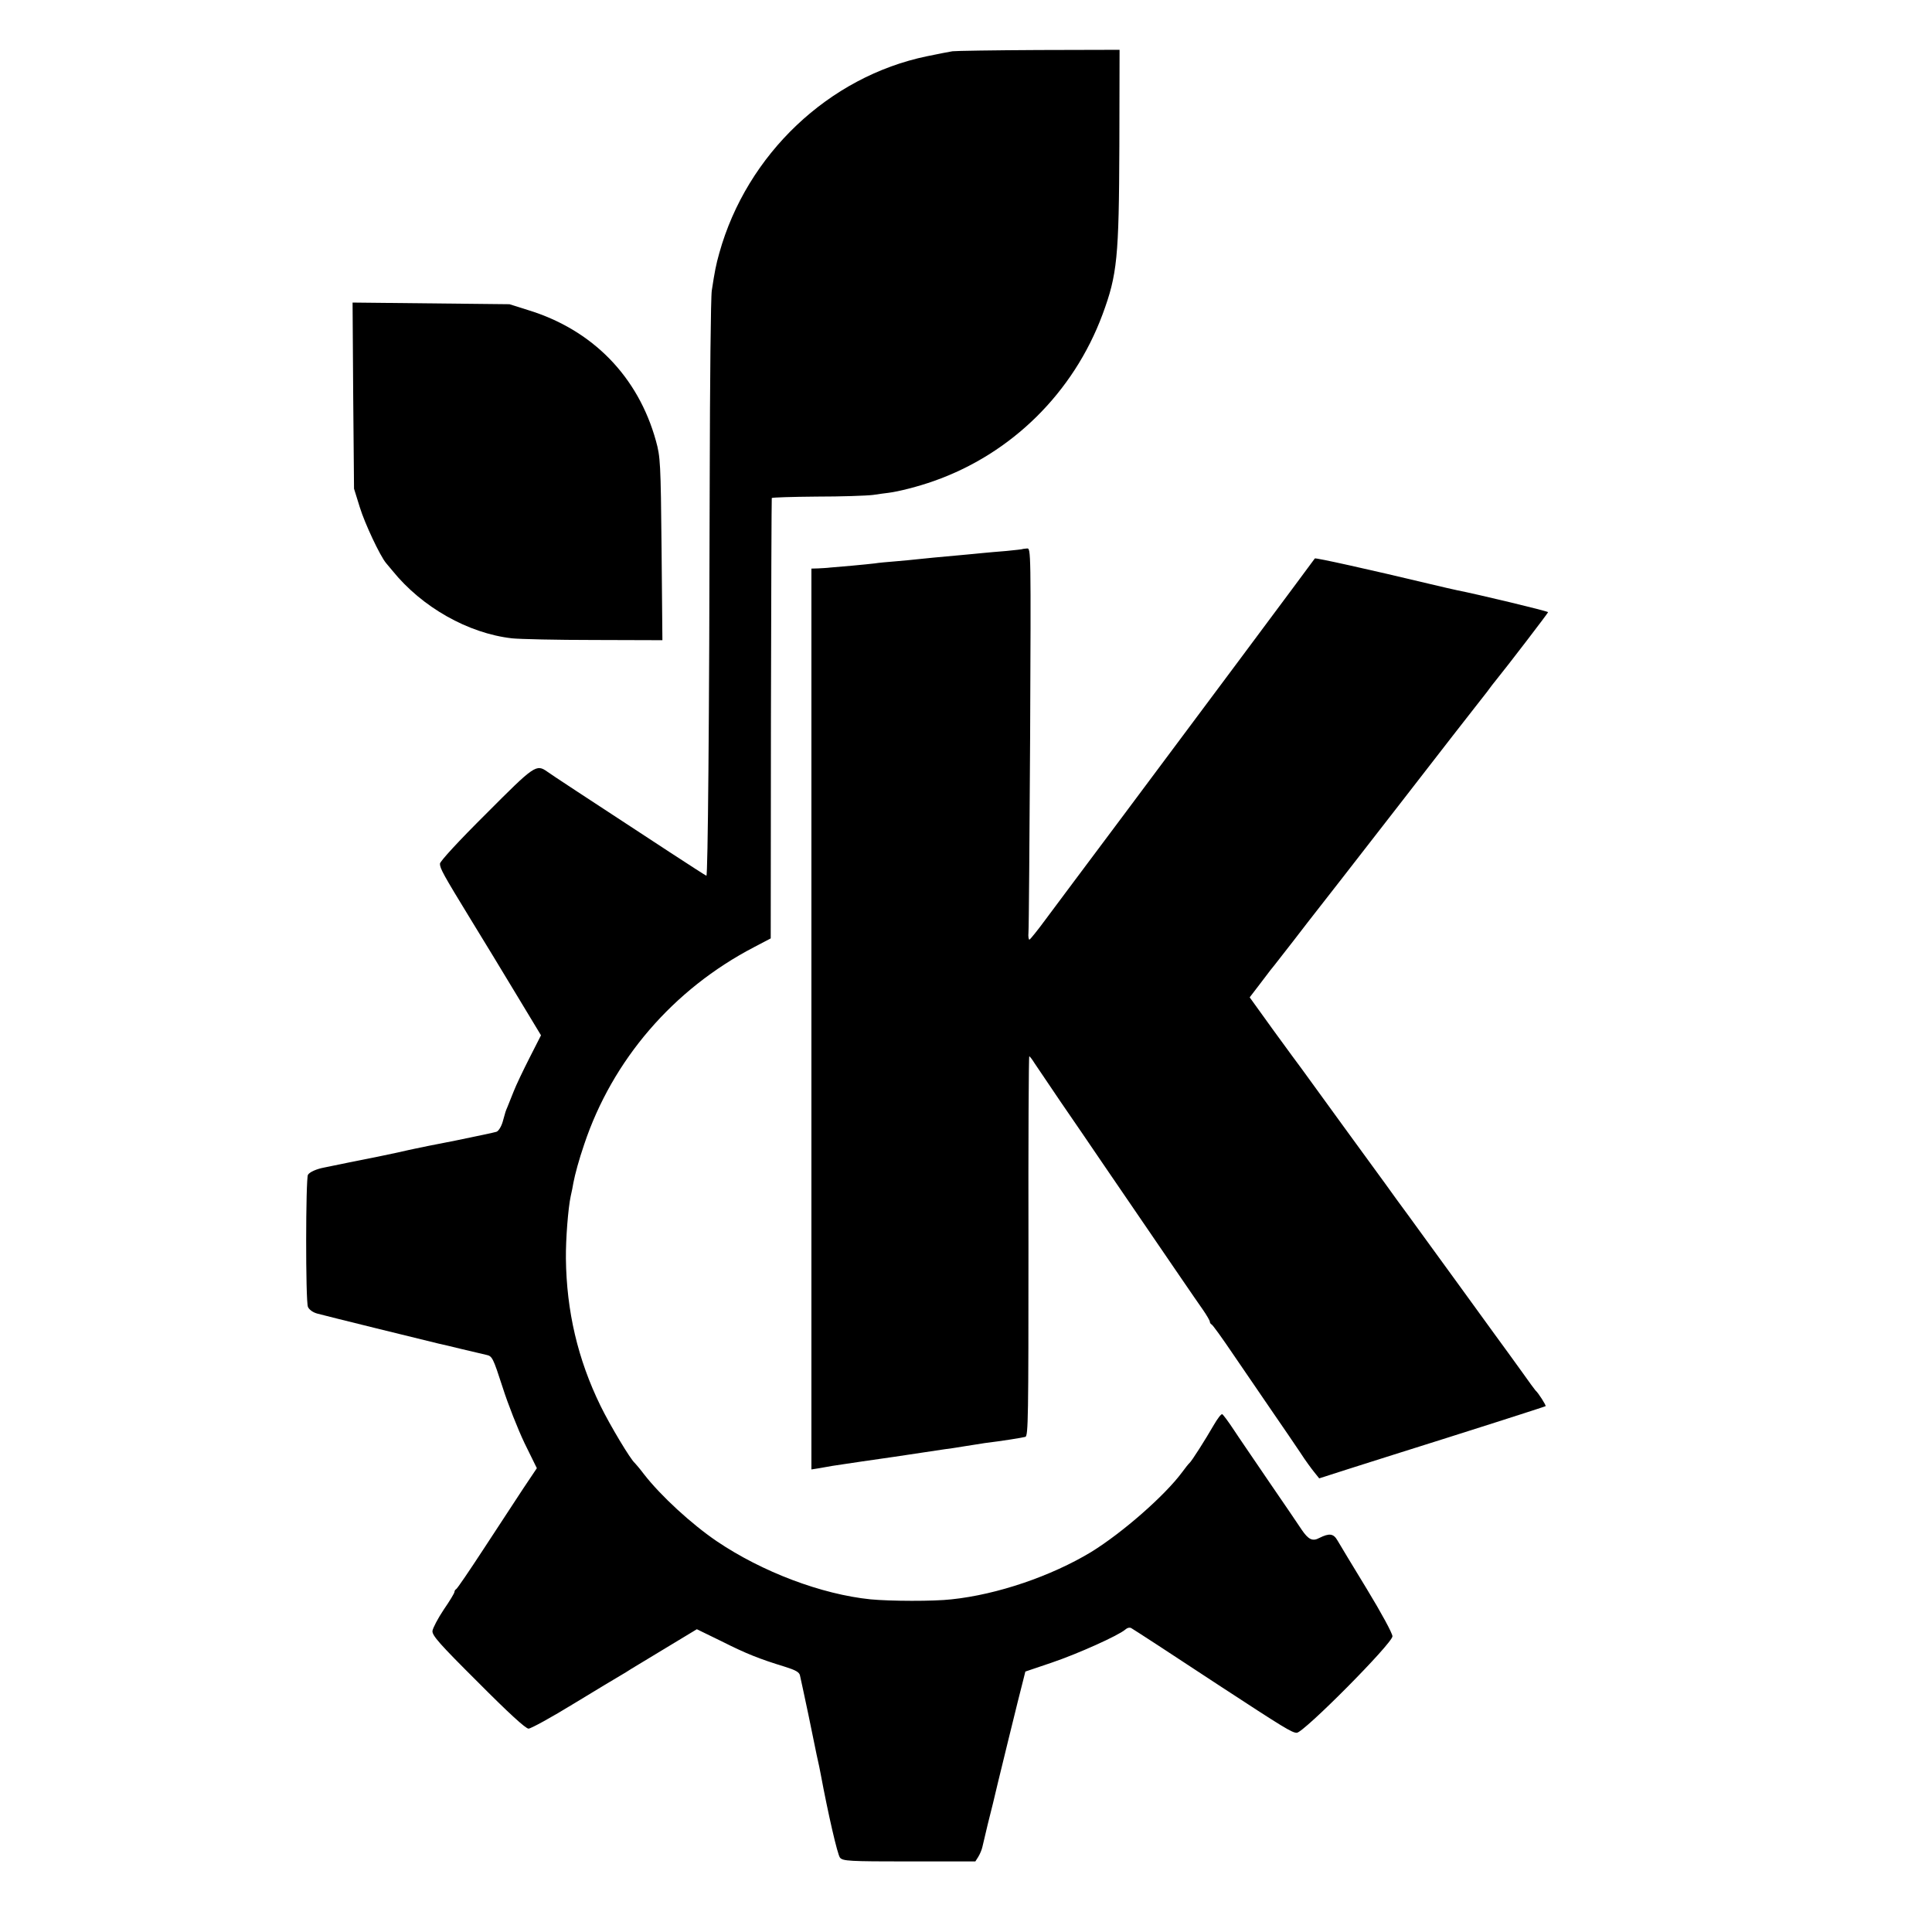
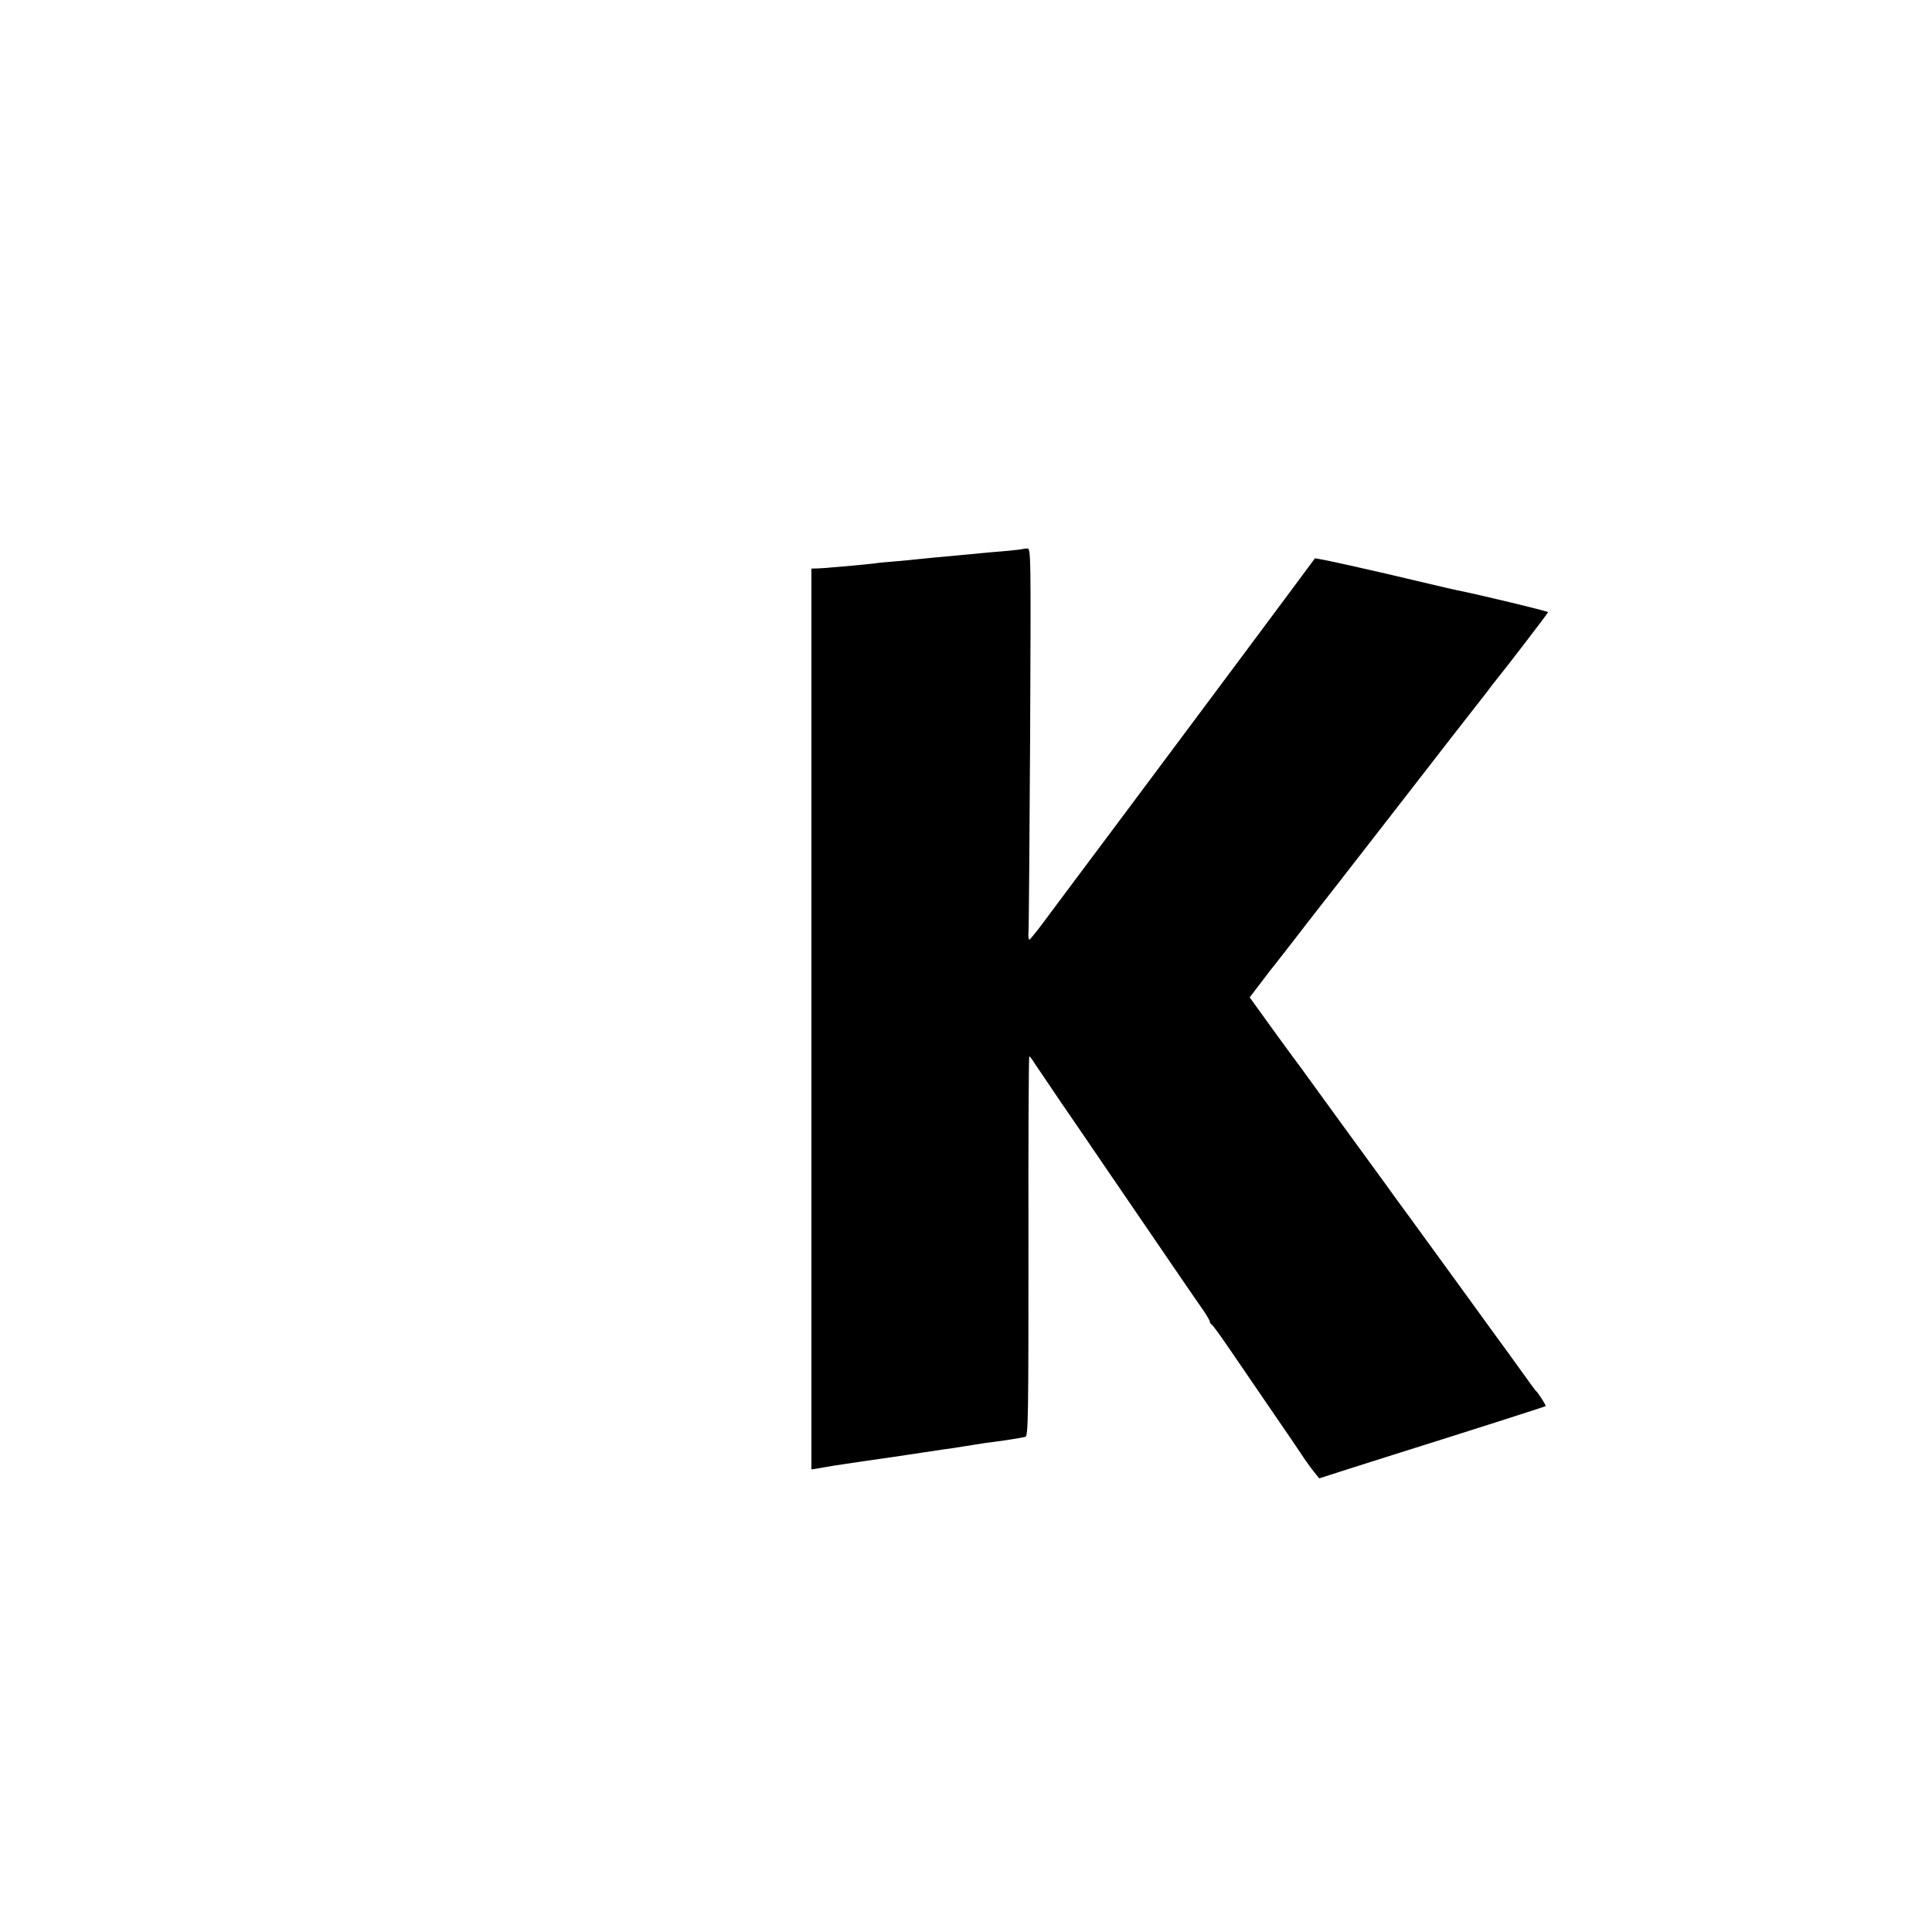
<svg xmlns="http://www.w3.org/2000/svg" version="1.0" width="931pt" height="931pt" viewBox="0 0 931 931" preserveAspectRatio="xMidYMid meet">
  <g transform="translate(0,931) scale(0.1,-0.1)" fill="#000000" stroke="none">
-     <path d="M4590 9063 c-14 -2 -69 -13 -123 -24 -473 -98 -868 -472 -1001 -949 -16 -57 -22 -88 -36 -180 -5 -30 -9 -440 -10 -910 -2 -1180 -9 -1910 -16 -1910 -2 0 -81 51 -176 113 -437 286 -565 370 -590 388 -54 38 -61 33 -296 -203 -132 -131 -222 -229 -222 -240 0 -23 16 -52 148 -268 56 -91 155 -254 220 -362 l119 -197 -55 -108 c-30 -59 -65 -132 -77 -163 -12 -30 -26 -64 -30 -75 -10 -23 -8 -19 -23 -72 -7 -23 -20 -44 -30 -47 -9 -3 -98 -22 -196 -42 -99 -19 -187 -37 -195 -39 -9 -2 -48 -10 -86 -19 -39 -8 -82 -17 -95 -20 -46 -9 -235 -47 -257 -52 -38 -7 -71 -22 -79 -35 -11 -19 -12 -610 0 -637 6 -13 23 -26 45 -32 32 -9 535 -133 586 -145 11 -2 61 -14 110 -26 50 -12 103 -24 119 -28 28 -6 32 -14 78 -156 26 -82 74 -203 106 -270 l59 -120 -67 -100 c-36 -55 -121 -185 -190 -290 -68 -104 -127 -191 -132 -193 -4 -2 -8 -8 -8 -13 0 -6 -23 -44 -52 -86 -28 -42 -52 -88 -54 -102 -2 -22 33 -62 220 -248 146 -147 229 -223 243 -223 11 0 110 54 219 121 110 67 210 127 224 135 14 8 37 22 52 32 15 9 93 56 172 104 l144 87 119 -58 c119 -60 182 -85 306 -123 51 -16 69 -26 72 -42 3 -12 21 -97 41 -191 19 -93 37 -179 39 -190 11 -50 16 -72 20 -95 35 -188 81 -389 93 -402 14 -16 43 -18 333 -18 l319 0 14 22 c8 13 17 34 20 48 3 14 15 63 26 110 12 47 23 92 25 100 6 29 135 556 146 595 l10 40 127 43 c127 43 322 131 354 159 10 9 22 12 30 7 17 -10 185 -119 423 -276 312 -204 351 -228 374 -228 33 0 461 431 461 465 0 14 -53 112 -123 227 -68 112 -132 217 -142 235 -19 33 -39 36 -87 12 -33 -18 -53 -8 -85 39 -17 26 -88 130 -158 232 -69 102 -147 215 -171 252 -25 38 -49 70 -54 73 -5 3 -23 -21 -41 -52 -41 -71 -107 -175 -117 -183 -4 -3 -20 -23 -36 -45 -83 -112 -287 -291 -438 -384 -192 -116 -452 -205 -673 -228 -86 -10 -296 -9 -390 0 -236 24 -522 132 -741 280 -122 83 -269 218 -350 322 -21 28 -42 52 -45 55 -20 16 -119 181 -165 275 -110 225 -164 457 -167 710 -1 96 11 244 23 300 5 22 11 51 13 65 8 42 27 112 52 185 136 407 429 748 819 951 l80 42 1 1058 c1 583 3 1061 4 1064 0 3 98 6 216 7 118 0 240 4 272 8 32 5 65 9 73 10 50 6 147 31 220 57 375 132 673 426 813 803 71 192 79 273 81 813 l1 462 -390 -1 c-214 -1 -401 -4 -415 -6z" />
-     <path d="M1702 7403 l4 -448 28 -90 c24 -78 97 -233 126 -268 6 -7 19 -23 31 -37 142 -176 365 -302 576 -326 38 -4 216 -8 396 -8 l329 -1 -4 440 c-4 416 -6 444 -27 520 -86 311 -306 536 -617 631 l-89 28 -378 4 -378 4 3 -449z" />
    <path d="M4927 6664 c-1 -1 -36 -5 -77 -9 -41 -3 -93 -8 -115 -10 -22 -2 -69 -7 -105 -10 -103 -9 -172 -16 -210 -20 -19 -2 -66 -7 -105 -10 -38 -3 -83 -7 -100 -10 -16 -2 -66 -7 -110 -11 -44 -4 -91 -8 -105 -9 -14 -2 -40 -3 -57 -4 l-33 -1 0 -2170 0 -2171 38 6 c20 4 48 8 62 11 14 2 41 6 60 9 19 3 127 19 240 35 113 17 221 33 240 36 19 2 64 9 100 15 36 6 79 12 95 15 83 10 182 26 196 30 14 4 15 96 15 919 -1 503 1 915 4 915 3 -1 14 -15 25 -33 12 -18 68 -101 125 -185 58 -84 150 -219 205 -300 324 -474 452 -662 482 -704 18 -26 33 -52 33 -57 0 -5 4 -11 8 -13 5 -1 53 -68 107 -148 55 -80 139 -203 188 -275 49 -71 109 -159 133 -195 23 -36 54 -78 67 -94 l24 -30 134 43 c74 24 175 55 224 71 341 107 729 231 733 234 3 4 -35 64 -49 76 -3 3 -31 41 -62 85 -32 44 -92 128 -135 186 -42 58 -122 168 -177 244 -55 75 -127 174 -160 220 -33 45 -68 93 -77 106 -23 31 -94 128 -112 154 -23 31 -384 527 -403 554 -10 13 -71 96 -135 184 l-116 161 46 60 c26 34 50 66 54 71 5 6 30 37 56 71 26 33 82 105 124 160 43 54 240 308 439 564 198 256 368 474 377 485 9 11 30 38 47 60 16 22 35 47 42 55 57 70 253 326 253 330 0 5 -343 87 -440 106 -14 3 -72 16 -130 30 -297 71 -550 127 -554 123 -7 -11 -666 -895 -927 -1244 -165 -220 -331 -443 -370 -495 -38 -52 -74 -96 -78 -98 -4 -1 -7 14 -5 35 2 21 5 446 8 945 4 897 4 907 -15 905 -11 -1 -21 -2 -22 -3z" />
  </g>
</svg>